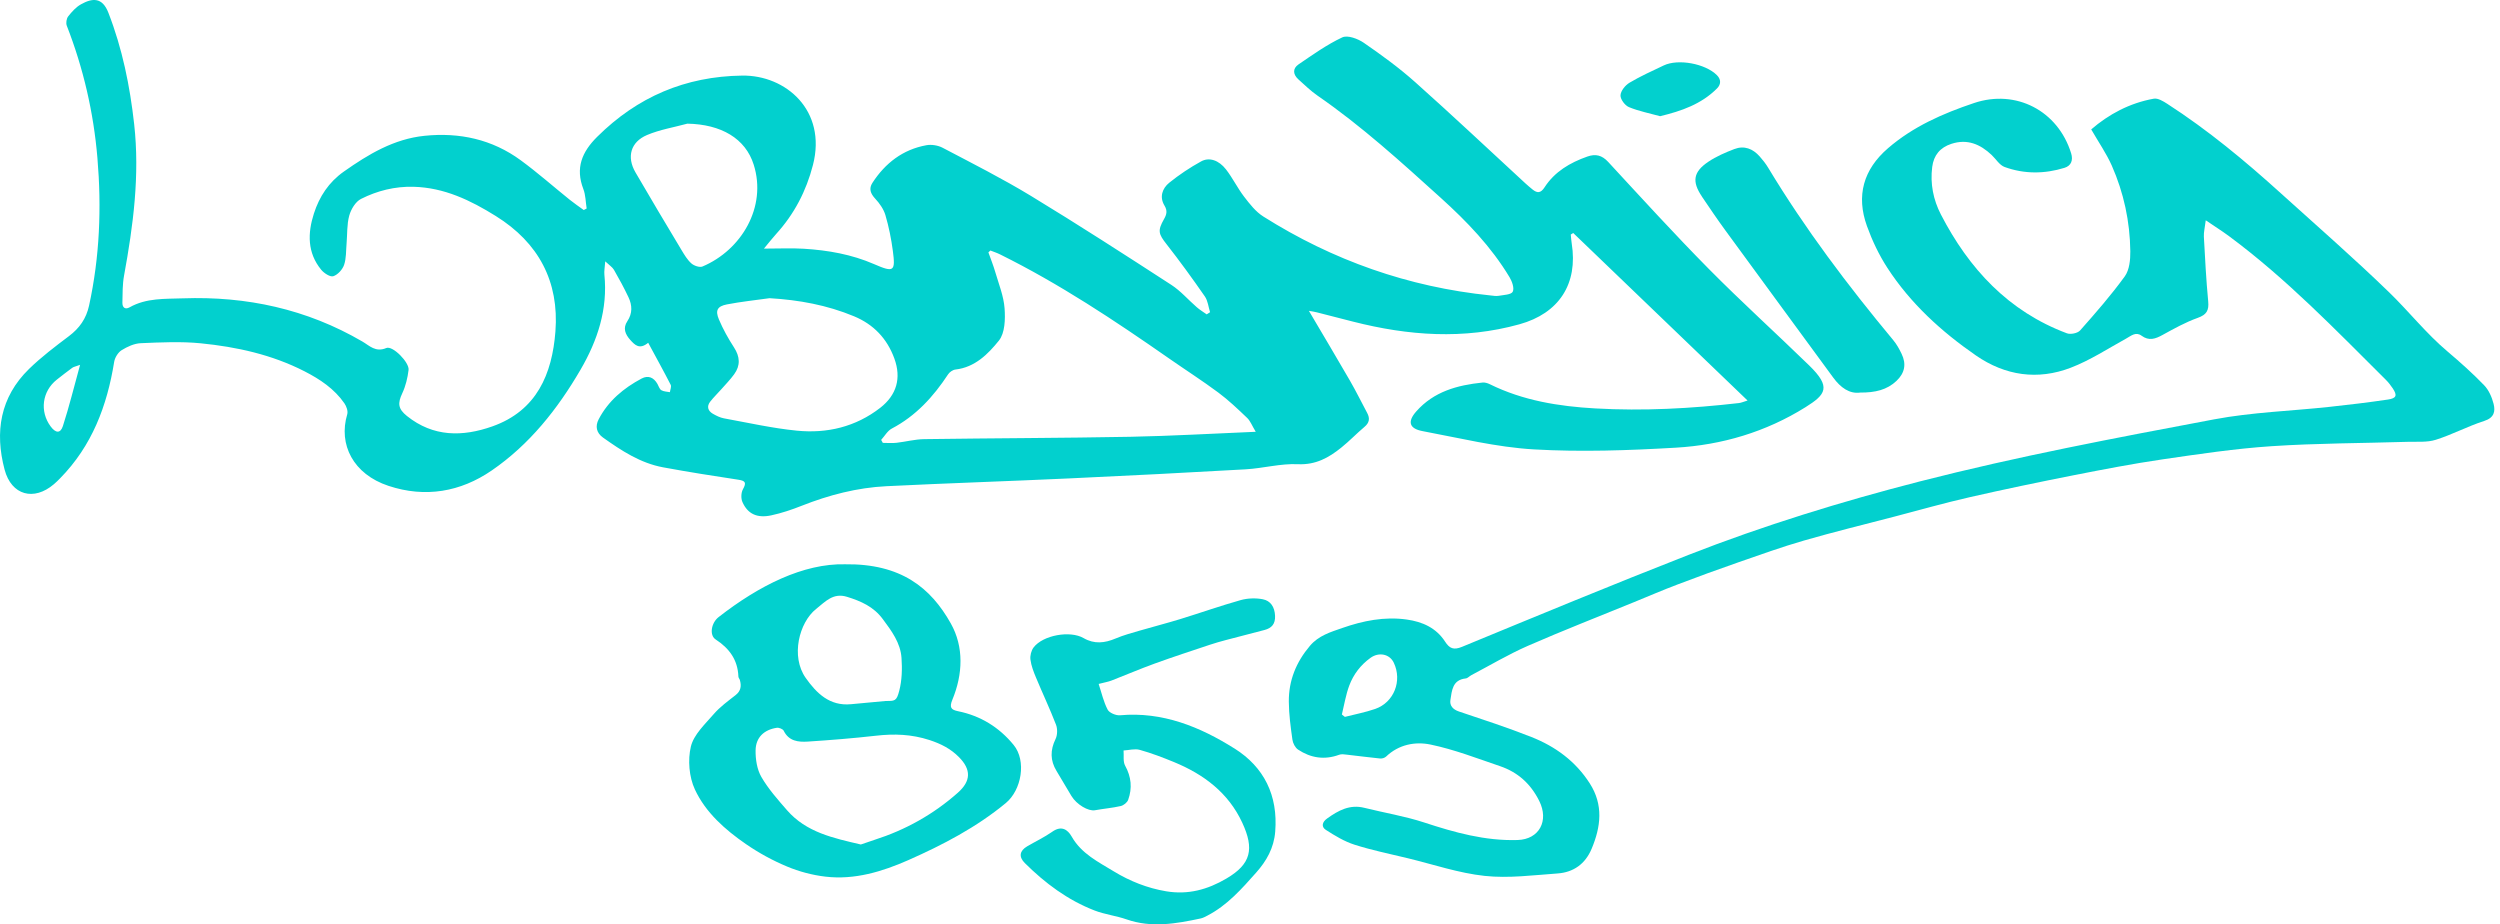
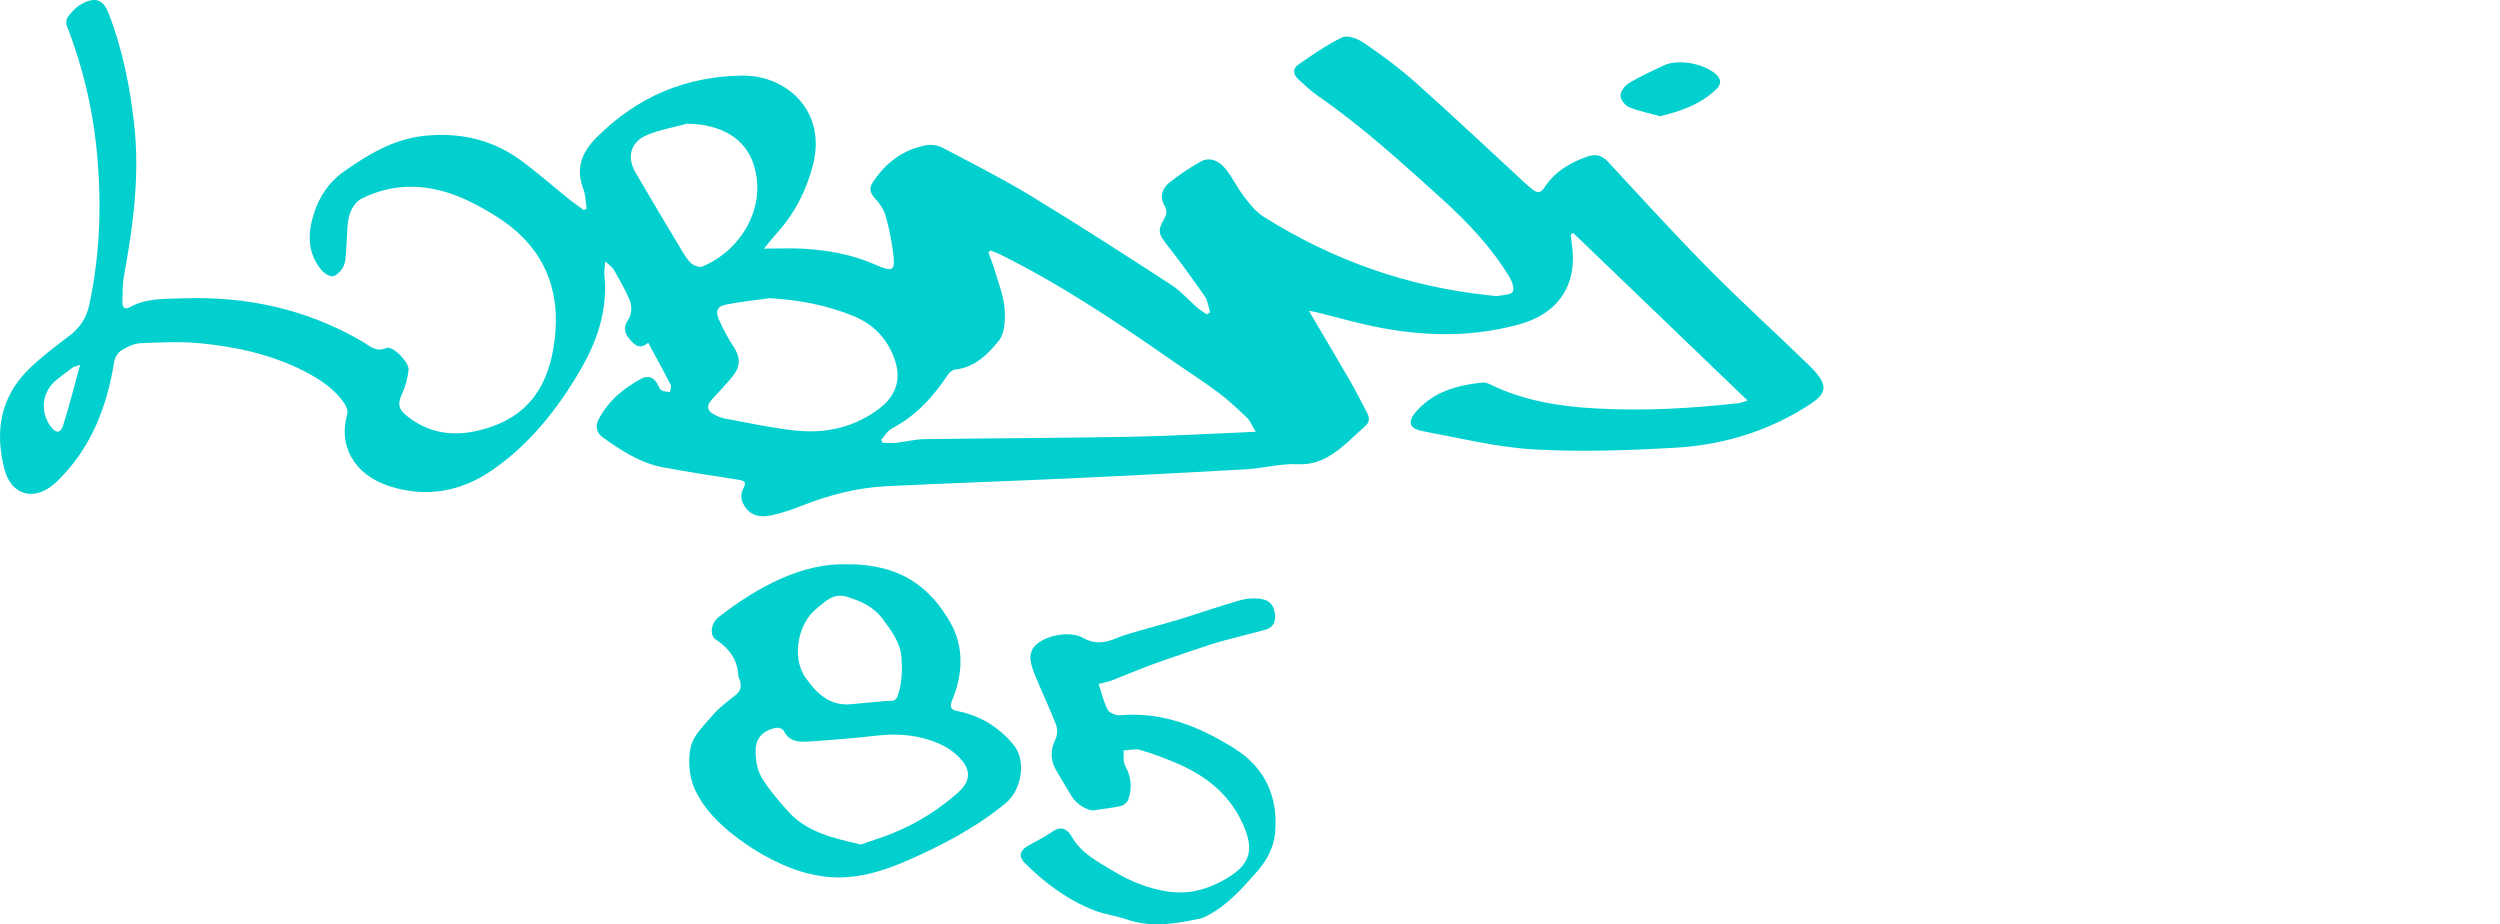
<svg xmlns="http://www.w3.org/2000/svg" width="119" height="44" viewBox="0 0 119 44" fill="none">
  <g clip-path="url(#clip0_3_851)">
    <path d="M35.363 23.291C35.274 23.453 35.265 23.727 35.34 23.897C35.59 24.463 36.038 24.675 36.711 24.531C37.203 24.425 37.688 24.262 38.157 24.076C39.458 23.562 40.8 23.212 42.196 23.143C45.089 23 47.986 22.907 50.88 22.773C53.684 22.643 56.489 22.501 59.292 22.34C60.124 22.292 60.957 22.057 61.78 22.096C62.63 22.135 63.249 21.787 63.846 21.305C64.23 20.997 64.572 20.637 64.948 20.32C65.186 20.121 65.216 19.913 65.076 19.653C64.802 19.14 64.546 18.619 64.255 18.115C63.624 17.022 62.976 15.938 62.303 14.796C62.458 14.824 62.568 14.838 62.675 14.866C63.252 15.012 63.829 15.163 64.407 15.31C67.036 15.98 69.67 16.174 72.326 15.436C74.204 14.915 75.122 13.518 74.813 11.583C74.791 11.445 74.783 11.304 74.769 11.164C74.808 11.14 74.847 11.116 74.886 11.091C77.634 13.733 80.383 16.374 83.184 19.065C82.996 19.121 82.888 19.172 82.777 19.185C80.503 19.447 78.222 19.571 75.936 19.441C74.201 19.343 72.496 19.07 70.912 18.287C70.809 18.237 70.68 18.198 70.569 18.209C69.371 18.332 68.247 18.637 67.412 19.586C66.986 20.069 67.074 20.402 67.717 20.522C69.475 20.85 71.234 21.288 73.009 21.391C75.252 21.521 77.516 21.44 79.763 21.31C81.962 21.182 84.052 20.563 85.941 19.383C86.915 18.774 87.175 18.424 86.115 17.393C84.531 15.852 82.89 14.369 81.337 12.798C79.7 11.142 78.131 9.418 76.55 7.708C76.25 7.383 75.949 7.314 75.554 7.453C74.732 7.743 74.005 8.17 73.522 8.915C73.342 9.194 73.179 9.205 72.95 9.02C72.834 8.927 72.721 8.829 72.61 8.729C70.864 7.12 69.137 5.492 67.365 3.912C66.599 3.229 65.761 2.619 64.915 2.036C64.635 1.843 64.145 1.661 63.893 1.779C63.16 2.122 62.488 2.604 61.813 3.063C61.518 3.263 61.544 3.545 61.805 3.78C62.104 4.049 62.395 4.333 62.725 4.56C64.822 6.007 66.698 7.717 68.582 9.419C69.826 10.543 70.984 11.749 71.854 13.195C71.975 13.396 72.09 13.719 72.006 13.886C71.935 14.028 71.577 14.038 71.341 14.08C71.212 14.103 71.073 14.076 70.94 14.062C67.041 13.665 63.442 12.393 60.135 10.307C59.773 10.079 59.486 9.709 59.219 9.362C58.903 8.95 58.674 8.47 58.355 8.061C58.015 7.625 57.559 7.469 57.173 7.683C56.64 7.976 56.128 8.318 55.655 8.699C55.324 8.967 55.182 9.38 55.429 9.785C55.58 10.035 55.532 10.213 55.405 10.433C55.092 10.985 55.146 11.137 55.53 11.627C56.163 12.436 56.767 13.268 57.352 14.112C57.495 14.319 57.52 14.609 57.599 14.861C57.546 14.895 57.493 14.93 57.439 14.964C57.281 14.852 57.113 14.752 56.968 14.625C56.562 14.274 56.205 13.852 55.76 13.563C53.545 12.127 51.325 10.693 49.068 9.322C47.706 8.495 46.279 7.775 44.868 7.033C44.646 6.917 44.337 6.868 44.093 6.913C42.975 7.118 42.139 7.762 41.528 8.703C41.348 8.978 41.434 9.215 41.663 9.46C41.869 9.681 42.062 9.956 42.146 10.241C42.309 10.796 42.424 11.37 42.5 11.945C42.63 12.92 42.548 12.983 41.608 12.573C40.536 12.107 39.411 11.911 38.26 11.84C37.677 11.804 37.089 11.834 36.363 11.834C36.616 11.531 36.774 11.325 36.949 11.133C37.809 10.186 38.378 9.092 38.697 7.852C39.364 5.259 37.406 3.569 35.328 3.598C32.626 3.635 30.341 4.609 28.425 6.513C27.696 7.237 27.383 7.999 27.767 8.998C27.877 9.285 27.876 9.614 27.925 9.924C27.879 9.949 27.833 9.973 27.787 9.998C27.564 9.836 27.336 9.682 27.122 9.51C26.343 8.884 25.592 8.219 24.787 7.629C23.427 6.632 21.873 6.294 20.21 6.464C18.749 6.614 17.541 7.34 16.369 8.165C15.647 8.673 15.201 9.359 14.941 10.167C14.641 11.099 14.625 12.03 15.288 12.839C15.421 13.002 15.716 13.196 15.863 13.148C16.077 13.08 16.302 12.831 16.378 12.611C16.486 12.295 16.467 11.935 16.497 11.594C16.535 11.148 16.508 10.686 16.624 10.263C16.707 9.963 16.923 9.6 17.183 9.469C17.958 9.078 18.8 8.867 19.685 8.891C21.142 8.929 22.396 9.532 23.6 10.283C25.638 11.552 26.62 13.399 26.438 15.778C26.282 17.803 25.551 19.547 23.439 20.295C22.018 20.798 20.625 20.806 19.371 19.802C18.943 19.458 18.923 19.197 19.15 18.715C19.31 18.374 19.402 17.987 19.448 17.61C19.493 17.255 18.692 16.437 18.388 16.566C17.873 16.783 17.589 16.453 17.245 16.254C14.603 14.713 11.736 14.093 8.704 14.201C7.851 14.232 6.966 14.178 6.172 14.627C5.946 14.755 5.82 14.627 5.826 14.402C5.836 13.971 5.828 13.532 5.906 13.112C6.343 10.727 6.658 8.34 6.386 5.906C6.183 4.089 5.825 2.319 5.16 0.608C4.866 -0.151 4.386 -0.092 3.855 0.205C3.616 0.338 3.417 0.562 3.245 0.781C3.164 0.886 3.131 1.099 3.179 1.223C3.969 3.252 4.454 5.348 4.637 7.517C4.838 9.881 4.747 12.225 4.239 14.55C4.103 15.17 3.782 15.623 3.28 16.001C2.626 16.494 1.966 16.993 1.381 17.563C0.006 18.905 -0.257 20.564 0.219 22.355C0.543 23.576 1.612 23.866 2.568 23.046C2.67 22.959 2.766 22.864 2.86 22.768C4.378 21.226 5.098 19.317 5.435 17.223C5.468 17.021 5.619 16.776 5.788 16.67C6.059 16.501 6.389 16.35 6.699 16.336C7.65 16.296 8.61 16.248 9.553 16.341C11.266 16.511 12.942 16.88 14.494 17.674C15.23 18.051 15.915 18.506 16.395 19.2C16.491 19.341 16.574 19.57 16.529 19.719C16.098 21.158 16.814 22.572 18.493 23.127C20.242 23.707 21.918 23.416 23.404 22.396C25.204 21.161 26.541 19.473 27.634 17.596C28.445 16.203 28.936 14.719 28.769 13.074C28.752 12.908 28.788 12.737 28.809 12.44C29.011 12.631 29.152 12.718 29.225 12.845C29.47 13.269 29.704 13.702 29.914 14.145C30.096 14.527 30.113 14.915 29.86 15.292C29.639 15.623 29.762 15.914 30.002 16.182C30.222 16.425 30.44 16.655 30.854 16.316C31.229 17.011 31.588 17.659 31.925 18.317C31.969 18.405 31.902 18.55 31.887 18.668C31.749 18.639 31.593 18.642 31.479 18.573C31.39 18.519 31.353 18.378 31.294 18.275C31.119 17.968 30.857 17.85 30.541 18.018C29.684 18.475 28.954 19.081 28.497 19.958C28.325 20.287 28.386 20.602 28.703 20.828C29.583 21.453 30.485 22.047 31.569 22.246C32.755 22.465 33.948 22.654 35.142 22.834C35.495 22.887 35.533 22.982 35.363 23.291ZM2.993 20.283C2.875 20.642 2.649 20.622 2.409 20.296C1.88 19.581 2.006 18.625 2.702 18.073C2.947 17.878 3.195 17.688 3.446 17.503C3.503 17.463 3.581 17.451 3.812 17.367C3.523 18.414 3.292 19.36 2.993 20.283ZM45.129 17.819C45.2 17.71 45.353 17.604 45.48 17.59C46.408 17.484 47.033 16.852 47.548 16.212C47.837 15.852 47.856 15.191 47.818 14.677C47.776 14.098 47.544 13.528 47.378 12.96C47.285 12.639 47.16 12.329 47.048 12.013C47.08 11.983 47.112 11.954 47.143 11.924C47.297 11.985 47.454 12.035 47.601 12.108C50.432 13.51 53.052 15.254 55.636 17.055C56.419 17.601 57.225 18.116 57.991 18.685C58.479 19.048 58.924 19.472 59.364 19.893C59.515 20.035 59.593 20.254 59.773 20.553C57.68 20.64 55.743 20.754 53.805 20.791C50.535 20.852 47.264 20.857 43.993 20.903C43.55 20.909 43.11 21.028 42.667 21.078C42.454 21.101 42.237 21.081 42.022 21.081C41.996 21.034 41.969 20.986 41.943 20.939C42.111 20.755 42.245 20.506 42.452 20.398C43.599 19.795 44.43 18.882 45.129 17.819ZM32.91 12.539C32.714 12.365 32.573 12.123 32.435 11.894C31.7 10.667 30.964 9.44 30.247 8.203C29.822 7.468 30.016 6.758 30.801 6.426C31.407 6.17 32.077 6.061 32.718 5.886C34.325 5.916 35.484 6.588 35.877 7.84C36.511 9.848 35.299 11.898 33.44 12.685C33.304 12.743 33.036 12.651 32.91 12.539ZM33.926 19.691C33.697 19.556 33.632 19.345 33.802 19.124C33.965 18.913 34.16 18.727 34.337 18.526C34.543 18.293 34.762 18.068 34.945 17.817C35.252 17.396 35.225 16.978 34.937 16.534C34.663 16.112 34.414 15.665 34.219 15.202C34.039 14.775 34.146 14.579 34.6 14.49C35.27 14.36 35.953 14.29 36.63 14.194C38.026 14.276 39.368 14.521 40.652 15.055C41.583 15.442 42.225 16.115 42.571 17.064C42.911 17.997 42.684 18.802 41.897 19.414C40.728 20.321 39.371 20.641 37.934 20.5C36.768 20.385 35.615 20.123 34.459 19.913C34.274 19.879 34.092 19.787 33.926 19.691Z" fill="#02D0CE" />
-     <path d="M118.695 19.224C118.615 18.907 118.467 18.567 118.244 18.337C117.699 17.772 117.111 17.246 116.511 16.739C115.496 15.884 114.676 14.84 113.732 13.923C112.056 12.296 110.291 10.759 108.558 9.191C106.858 7.652 105.095 6.19 103.164 4.943C102.973 4.82 102.717 4.663 102.523 4.697C101.37 4.904 100.373 5.441 99.542 6.16C99.893 6.771 100.262 7.3 100.52 7.88C101.092 9.174 101.386 10.546 101.403 11.962C101.408 12.363 101.361 12.848 101.141 13.153C100.488 14.054 99.751 14.896 99.012 15.73C98.895 15.862 98.56 15.93 98.387 15.866C95.597 14.822 93.719 12.788 92.385 10.207C92.027 9.516 91.871 8.745 91.973 7.948C92.044 7.387 92.35 7.022 92.885 6.847C93.641 6.599 94.259 6.862 94.804 7.378C95.008 7.572 95.177 7.861 95.42 7.949C96.355 8.29 97.322 8.282 98.272 7.988C98.587 7.89 98.688 7.629 98.587 7.301C97.963 5.273 95.963 4.231 93.962 4.905C92.484 5.402 91.067 6.021 89.869 7.056C88.696 8.067 88.346 9.317 88.867 10.761C89.117 11.455 89.442 12.14 89.844 12.758C90.941 14.444 92.408 15.782 94.054 16.92C95.449 17.884 96.995 18.109 98.572 17.502C99.493 17.148 100.339 16.593 101.211 16.112C101.449 15.981 101.664 15.778 101.94 15.981C102.29 16.238 102.593 16.133 102.933 15.946C103.478 15.647 104.028 15.339 104.611 15.131C105.04 14.978 105.151 14.774 105.11 14.343C105.013 13.32 104.96 12.292 104.904 11.266C104.893 11.052 104.952 10.834 104.994 10.486C105.438 10.788 105.776 11.001 106.096 11.237C108.822 13.254 111.162 15.688 113.555 18.067C113.681 18.192 113.794 18.335 113.893 18.483C114.117 18.82 114.077 18.957 113.668 19.018C112.739 19.156 111.806 19.267 110.872 19.368C109.047 19.565 107.197 19.622 105.399 19.96C100.71 20.843 96.024 21.726 91.394 22.913C87.644 23.876 83.961 25.01 80.363 26.417C76.754 27.828 73.173 29.313 69.59 30.79C69.192 30.954 68.998 30.869 68.786 30.542C68.361 29.884 67.709 29.595 66.957 29.489C65.896 29.341 64.879 29.548 63.891 29.893C63.337 30.087 62.767 30.251 62.35 30.745C61.694 31.52 61.34 32.396 61.348 33.398C61.352 34.002 61.435 34.608 61.519 35.208C61.542 35.378 61.651 35.59 61.788 35.681C62.392 36.082 63.048 36.184 63.747 35.926C63.855 35.885 63.99 35.909 64.11 35.922C64.639 35.981 65.165 36.053 65.695 36.105C65.786 36.115 65.912 36.076 65.978 36.013C66.583 35.434 67.37 35.289 68.099 35.442C69.222 35.676 70.307 36.097 71.398 36.468C72.246 36.755 72.859 37.304 73.269 38.127C73.738 39.068 73.271 39.954 72.237 39.985C70.694 40.032 69.246 39.628 67.796 39.152C66.87 38.848 65.895 38.69 64.945 38.453C64.249 38.278 63.707 38.577 63.172 38.959C62.922 39.136 62.892 39.362 63.11 39.502C63.541 39.78 63.995 40.055 64.479 40.209C65.308 40.473 66.167 40.648 67.016 40.853C68.233 41.148 69.438 41.561 70.673 41.693C71.812 41.815 72.984 41.658 74.138 41.577C74.898 41.523 75.457 41.126 75.761 40.404C76.202 39.352 76.33 38.318 75.674 37.291C74.997 36.233 74.033 35.53 72.893 35.081C71.76 34.633 70.6 34.254 69.445 33.867C69.152 33.769 68.996 33.582 69.04 33.314C69.111 32.872 69.135 32.361 69.768 32.294C69.861 32.285 69.944 32.186 70.035 32.138C70.929 31.668 71.8 31.148 72.722 30.744C74.393 30.013 76.093 29.352 77.782 28.661C78.47 28.38 79.153 28.085 79.849 27.822C80.807 27.458 81.77 27.105 82.738 26.769C83.775 26.408 84.811 26.035 85.865 25.731C87.293 25.319 88.739 24.965 90.177 24.59C91.368 24.278 92.553 23.941 93.753 23.668C95.404 23.291 97.063 22.946 98.724 22.618C100.125 22.342 101.528 22.072 102.94 21.865C104.661 21.614 106.388 21.355 108.122 21.239C110.278 21.096 112.445 21.098 114.607 21.031C115.055 21.018 115.528 21.065 115.942 20.934C116.727 20.687 117.466 20.288 118.25 20.037C118.726 19.885 118.785 19.578 118.695 19.224ZM65.46 33.745C64.991 33.908 64.498 34 64.016 34.124C63.968 34.087 63.92 34.049 63.873 34.011C63.986 33.55 64.06 33.073 64.226 32.63C64.425 32.1 64.763 31.654 65.238 31.312C65.626 31.033 66.144 31.119 66.346 31.549C66.753 32.409 66.354 33.434 65.46 33.745Z" fill="#02D0CE" />
    <path d="M48.249 35.459C47.562 34.62 46.678 34.072 45.604 33.854C45.278 33.786 45.176 33.685 45.334 33.303C45.833 32.094 45.889 30.796 45.257 29.673C44.304 27.978 42.889 26.824 40.223 26.86C38.25 26.814 36.137 27.865 34.204 29.375C33.852 29.651 33.757 30.236 34.063 30.436C34.722 30.866 35.117 31.412 35.148 32.206C35.149 32.262 35.201 32.313 35.218 32.37C35.297 32.649 35.27 32.886 35.016 33.086C34.652 33.371 34.27 33.648 33.971 33.994C33.556 34.474 33.022 34.968 32.885 35.538C32.734 36.174 32.8 36.981 33.075 37.574C33.585 38.675 34.515 39.496 35.512 40.182C36.12 40.601 36.782 40.962 37.462 41.246C38.039 41.488 38.668 41.655 39.289 41.728C40.677 41.893 42.003 41.486 43.233 40.943C44.873 40.218 46.474 39.385 47.877 38.225C48.629 37.602 48.868 36.214 48.249 35.459ZM38.846 28.987C39.295 28.629 39.662 28.204 40.319 28.409C40.981 28.614 41.582 28.877 42.018 29.465C42.439 30.032 42.863 30.599 42.912 31.317C42.948 31.836 42.934 32.384 42.804 32.883C42.673 33.385 42.597 33.365 42.134 33.369C41.54 33.424 41.025 33.47 40.509 33.52C39.49 33.619 38.865 32.996 38.351 32.268C37.632 31.25 38.033 29.634 38.846 28.987ZM45.593 37.734C44.429 38.766 43.101 39.505 41.622 39.978C41.402 40.049 41.183 40.127 40.976 40.198C39.661 39.892 38.379 39.619 37.464 38.568C37.025 38.064 36.573 37.556 36.241 36.983C36.033 36.625 35.96 36.142 35.966 35.716C35.976 35.102 36.366 34.737 36.973 34.643C37.078 34.627 37.264 34.7 37.305 34.785C37.549 35.281 37.999 35.328 38.445 35.3C39.529 35.23 40.615 35.142 41.695 35.02C42.565 34.921 43.389 34.948 44.247 35.227C44.797 35.408 45.25 35.64 45.642 36.034C46.239 36.634 46.22 37.178 45.593 37.734Z" fill="#02D0CE" />
    <path d="M58.758 35.627C57.118 34.596 55.338 33.865 53.312 34.047C53.119 34.064 52.805 33.933 52.724 33.779C52.527 33.402 52.433 32.97 52.296 32.555C52.567 32.485 52.742 32.457 52.902 32.396C53.593 32.129 54.274 31.835 54.971 31.583C55.836 31.269 56.712 30.984 57.585 30.692C57.837 30.608 58.093 30.535 58.35 30.467C58.962 30.304 59.576 30.147 60.188 29.988C60.535 29.897 60.709 29.701 60.693 29.314C60.675 28.895 60.484 28.595 60.102 28.523C59.766 28.46 59.385 28.473 59.056 28.565C58.086 28.838 57.135 29.175 56.172 29.471C55.534 29.667 54.887 29.831 54.246 30.019C53.862 30.132 53.471 30.236 53.104 30.392C52.583 30.612 52.091 30.669 51.578 30.373C50.934 30.001 49.648 30.233 49.2 30.817C49.087 30.965 49.025 31.21 49.049 31.396C49.086 31.686 49.196 31.972 49.31 32.244C49.623 32.997 49.973 33.735 50.266 34.495C50.342 34.694 50.337 34.987 50.245 35.176C49.986 35.708 49.987 36.199 50.292 36.7C50.531 37.093 50.762 37.492 50.999 37.887C51.246 38.298 51.808 38.625 52.118 38.568C52.527 38.493 52.945 38.46 53.349 38.367C53.486 38.335 53.655 38.199 53.701 38.072C53.901 37.516 53.851 36.98 53.556 36.445C53.449 36.25 53.502 35.967 53.481 35.723C53.74 35.709 54.017 35.627 54.254 35.694C54.808 35.849 55.351 36.056 55.885 36.276C57.298 36.858 58.468 37.733 59.129 39.155C59.714 40.412 59.551 41.126 58.385 41.814C57.477 42.35 56.548 42.6 55.506 42.425C54.613 42.275 53.783 41.944 53.019 41.479C52.277 41.026 51.476 40.637 51.014 39.824C50.814 39.473 50.518 39.289 50.09 39.589C49.713 39.853 49.293 40.052 48.894 40.285C48.533 40.497 48.481 40.782 48.78 41.08C49.745 42.04 50.825 42.846 52.103 43.34C52.593 43.529 53.131 43.59 53.627 43.763C54.814 44.178 55.983 43.968 57.155 43.718C57.266 43.694 57.371 43.635 57.474 43.582C58.42 43.092 59.112 42.303 59.8 41.528C60.28 40.986 60.638 40.372 60.7 39.586C60.839 37.859 60.166 36.511 58.76 35.627H58.758Z" fill="#02D0CE" />
-     <path d="M81.009 9.355C81.377 9.899 81.744 10.443 82.132 10.973C83.837 13.309 85.552 15.639 87.261 17.973C87.609 18.448 88.035 18.759 88.549 18.686C89.26 18.691 89.817 18.559 90.269 18.134C90.667 17.759 90.753 17.33 90.515 16.84C90.406 16.613 90.281 16.386 90.121 16.194C87.955 13.588 85.916 10.889 84.164 7.982C84.049 7.791 83.909 7.614 83.761 7.447C83.436 7.078 83.024 6.915 82.555 7.095C82.128 7.259 81.697 7.444 81.319 7.698C80.596 8.183 80.529 8.641 81.011 9.354L81.009 9.355Z" fill="#02D0CE" />
    <path d="M77.535 5.098C78.009 5.294 78.522 5.393 79.021 5.531C80.041 5.286 80.988 4.955 81.731 4.208C81.921 4.018 81.933 3.784 81.721 3.574C81.169 3.027 79.881 2.787 79.194 3.115C78.644 3.377 78.086 3.627 77.565 3.937C77.364 4.057 77.148 4.323 77.136 4.535C77.124 4.72 77.346 5.019 77.536 5.098H77.535Z" fill="#02D0CE" />
  </g>
  <defs>
    <clipPath id="clip0_3_851">
      <rect width="118.73" height="44" fill="white" />
    </clipPath>
  </defs>
</svg>